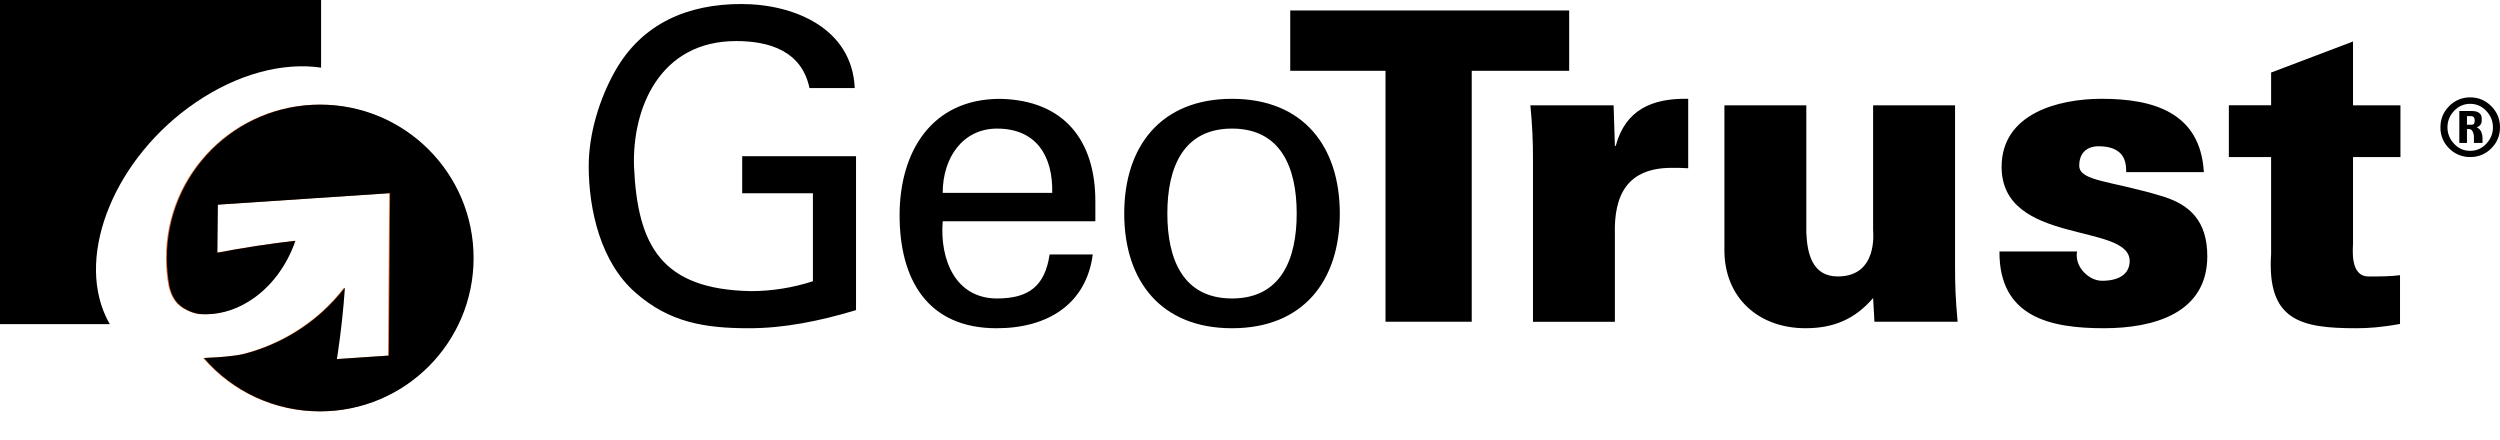
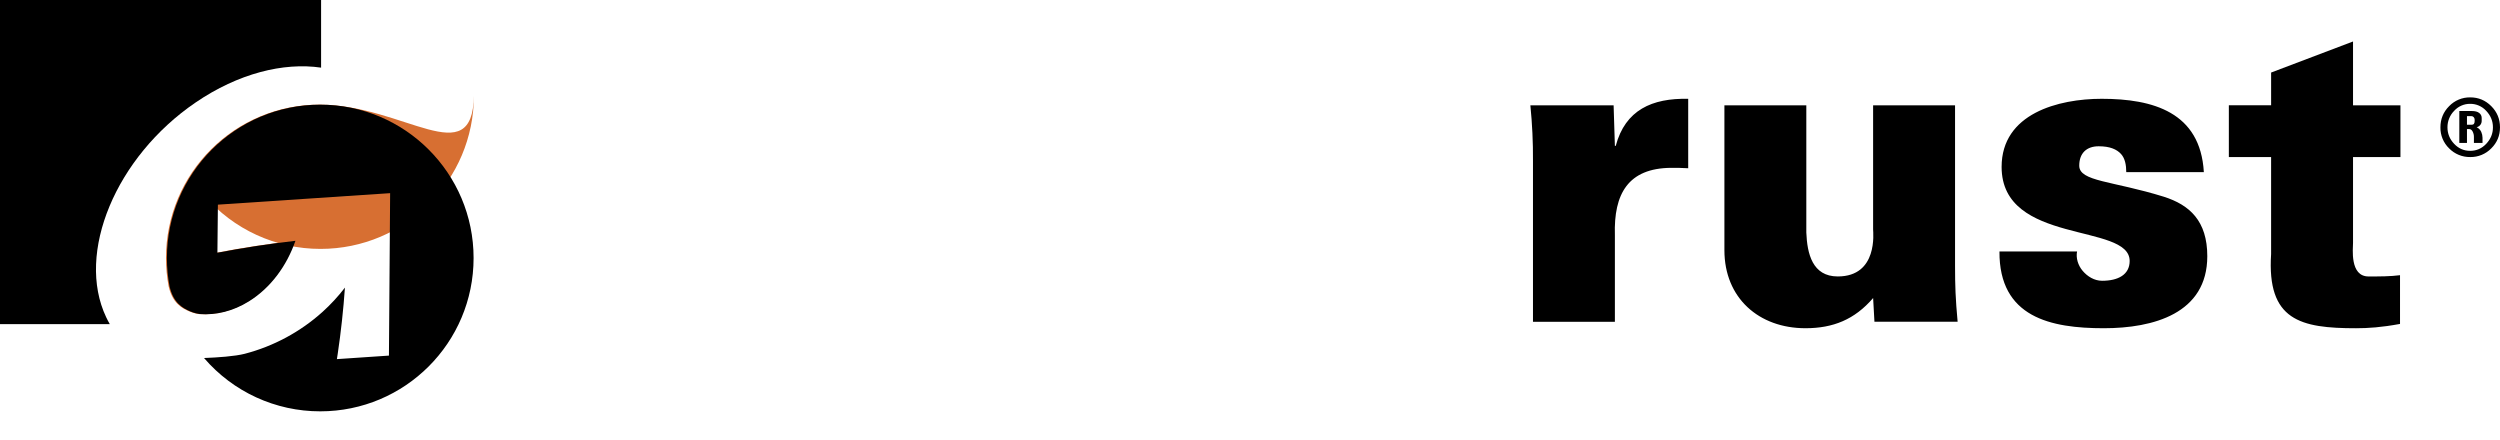
<svg xmlns="http://www.w3.org/2000/svg" version="1.1" id="Layer_1" x="0px" y="0px" width="2136.873px" height="376.486px" viewBox="180.059 1074.545 2136.873 376.486" enable-background="new 180.059 1074.545 2136.873 376.486" xml:space="preserve">
  <g>
-     <path fill="#FFFFFF" fill-opacity="0" d="M0,0h2500v2500H0V0z" />
    <path d="M347.227,1162.169c36.406-24.851,75.146-34.525,107.286-29.805v-57.819H180.059v277.047h93.849   c-1.122-1.93-2.161-3.907-3.112-5.927C244.804,1290.842,279.005,1208.691,347.227,1162.169L347.227,1162.169z" />
-     <path fill="#D76F32" d="M453.008,1163.997c-72.397,0-131.072,58.688-131.072,131.086c0,8.235,0.766,16.277,2.218,24.085   c3.269,14.163,10.804,18.572,17.781,21.556c3.438,1.466,6.42,2.036,8.106,2.257c13.864,1.037,28.365-2.373,42.035-10.882   c18.56-11.543,32.32-30.336,39.713-51.736c-22.349,2.577-44.594,5.981-66.69,10.207l0.415-41.101l147.22-9.818l-1.024,138.842   l-44.474,3.009c0-0.078,0.039-0.13,0.039-0.208l0.675-4.357c2.788-18.767,4.848-37.635,6.174-56.562   c-5.736,7.494-12.148,14.444-19.156,20.765c-10.827,9.729-22.927,17.94-35.966,24.409c-9.76,4.846-19.995,8.667-30.544,11.4   c-8.391,2.153-23.15,3.165-34.771,3.605c24.872,28.971,61.166,45.621,99.349,45.576c72.384,0,131.06-58.676,131.06-131.047   C584.067,1222.686,525.393,1163.998,453.008,1163.997L453.008,1163.997z" />
-     <path d="M871.957,1149.809c-6.641-31.698-34.292-40.167-62.67-40.167c-65.212,0-88.816,57.132-87.325,106.884   c2.944,68.182,23.579,105.392,99.867,106.857c18.067,0,36.121-2.932,53.072-8.456v-75.199h-60.452v-31.685h97.3v131.578   c-30.596,9.222-61.179,15.486-91.398,15.486c-37.6,0-68.182-4.8-97.299-30.596c-29.468-25.797-39.792-70.4-39.792-107.974   c0-27.639,9.209-57.858,22.866-81.813c23.203-40.543,62.255-56.742,107.597-56.742c44.967,0,94.719,20.621,96.924,71.852h-38.689   V1149.809z M985.832,1263.684c-2.594,32.437,10.687,65.977,46.444,65.977c27.263,0,40.907-10.688,44.953-37.6h36.873   c-5.538,42.022-37.976,63.047-82.202,63.047c-59.323,0-82.916-42.022-82.916-96.561c0-54.188,27.263-99.517,85.887-99.517   c55.251,1.115,81.437,36.134,81.437,87.351v17.315H985.832V1263.684z M1079.435,1239.378c0.752-30.959-13.242-54.914-47.158-54.914   c-29.13,0-46.444,24.694-46.444,54.914H1079.435z M1325.251,1257.068c0,57.495-31.31,98.039-92.111,98.039   c-60.815,0-92.15-40.544-92.15-98.039s31.335-98.051,92.15-98.051C1293.941,1159.018,1325.251,1199.573,1325.251,1257.068z    M1233.14,1329.66c41.62,0,55.276-33.177,55.276-72.592c0-39.454-13.656-72.617-55.276-72.617c-41.672,0-55.29,33.163-55.29,72.617   C1177.836,1296.483,1191.468,1329.66,1233.14,1329.66z" />
-     <path d="M1364.328,1135.075h-81.437v-51.607h238.423v51.607h-83.292v214.493h-73.694V1135.075z" />
+     <path fill="#D76F32" d="M453.008,1163.997c-72.397,0-131.072,58.688-131.072,131.086c0,8.235,0.766,16.277,2.218,24.085   c3.269,14.163,10.804,18.572,17.781,21.556c3.438,1.466,6.42,2.036,8.106,2.257c13.864,1.037,28.365-2.373,42.035-10.882   c18.56-11.543,32.32-30.336,39.713-51.736c-22.349,2.577-44.594,5.981-66.69,10.207l0.415-41.101l147.22-9.818l-44.474,3.009c0-0.078,0.039-0.13,0.039-0.208l0.675-4.357c2.788-18.767,4.848-37.635,6.174-56.562   c-5.736,7.494-12.148,14.444-19.156,20.765c-10.827,9.729-22.927,17.94-35.966,24.409c-9.76,4.846-19.995,8.667-30.544,11.4   c-8.391,2.153-23.15,3.165-34.771,3.605c24.872,28.971,61.166,45.621,99.349,45.576c72.384,0,131.06-58.676,131.06-131.047   C584.067,1222.686,525.393,1163.998,453.008,1163.997L453.008,1163.997z" />
    <path d="M1560.379,1199.197h0.74c8.132-30.596,30.984-40.906,61.93-40.18v59.336c-5.161-0.35-9.935-0.35-14.772-0.35   c-36.471,0.35-48.986,22.113-47.897,57.494v74.084h-70.011v-137.479c0.107-15.878-0.638-31.75-2.23-47.548h71.152   L1560.379,1199.197L1560.379,1199.197z M1781.112,1329.284c-15.837,18.43-34.254,25.81-57.833,25.81   c-39.816,0-69.284-25.81-69.284-66.717v-123.822h70.011v108.727c0.739,18.054,5.136,37.56,26.899,37.56   c34.63,0,30.193-37.949,30.193-40.154v-106.132h70.037v137.454c0,16.602,0.376,27.651,2.205,47.56h-71.101L1781.112,1329.284z    M1997.474,1221.674c0-6.265-1.115-11.803-4.436-15.473c-3.696-4.072-9.572-6.628-19.157-6.628   c-10.311,0-16.588,5.889-16.588,16.575c0,13.619,28.391,12.905,72.216,26.523c22.113,7.004,37.236,20.648,37.236,50.867   c0,48.987-46.082,61.555-88.454,61.555c-45.316,0-89.543-9.222-89.193-65.614h66.341c-1.09,5.525,0.739,11.79,4.786,16.576   c4.046,4.772,9.96,8.481,16.614,8.481c13.604,0,23.553-5.162,23.553-16.951c0-32.813-109.452-13.281-109.452-80.373   c0-45.693,48.637-58.222,85.522-58.222c43.851,0,84.382,11.427,87.339,62.67h-66.328L1997.474,1221.674L1997.474,1221.674z    M2121.296,1164.555v-28.001l70.011-26.55v54.552h40.53v44.227h-40.53v73.318c0,4.799-2.944,28.754,13.268,28.754   c9.222,0,18.794,0,26.899-1.09v41.659c-15.836,2.931-27.263,3.684-37.586,3.684c-47.521,0-76.275-6.654-72.604-63.409v-82.929   h-36.121v-44.228h36.134V1164.555L2121.296,1164.555z M2316.932,1183.387c0,7.056-2.477,13.048-7.471,17.989   c-4.712,4.838-11.211,7.518-17.963,7.406c-6.776,0.117-13.302-2.562-18.041-7.406c-4.87-4.703-7.566-11.219-7.444-17.989   c0-7.081,2.477-13.138,7.444-18.118c4.72-4.885,11.25-7.598,18.041-7.497c6.99,0,12.996,2.504,17.963,7.497   C2314.441,1170.249,2316.932,1176.306,2316.932,1183.387z M2310.9,1183.387c0-5.33-1.919-10.025-5.719-14.059   c-3.501-3.889-8.504-6.086-13.735-6.031c-5.233-0.063-10.24,2.135-13.735,6.031c-3.678,3.751-5.72,8.806-5.681,14.059   c0,5.357,1.881,10.026,5.681,14.06c3.801,4.034,8.34,6.031,13.735,6.031c5.344,0,9.935-1.997,13.735-6.031   C2308.981,1193.413,2310.9,1188.744,2310.9,1183.387z M2294.637,1196.733v-4.851c0.062-1.721-0.322-3.427-1.115-4.955   c-0.713-1.361-1.699-2.063-2.944-2.063h-1.881v11.868h-6.536v-27.302h10.583c2.841,0,4.993,0.545,6.381,1.66   c1.378,0.985,2.184,2.586,2.153,4.28v2.348c0.099,2.648-1.716,4.987-4.306,5.551c1.759,0.841,3.161,2.279,3.955,4.06   c0.675,1.553,1.036,3.223,1.063,4.916v4.474h-7.354V1196.733L2294.637,1196.733z M2295.272,1177.979v-0.492v-0.559   c0-0.855-0.26-1.568-0.766-2.179c-0.506-0.609-1.142-0.921-1.88-0.921h-3.931v7.354h3.931c0.881,0,1.568-0.26,1.997-0.766   C2295.039,1179.898,2295.272,1179.081,2295.272,1177.979z" />
    <path d="M453.799,1163.997c-72.396,0-131.072,58.688-131.072,131.086c0,8.235,0.778,16.277,2.218,24.085   c3.269,14.163,10.804,18.572,17.795,21.556c3.437,1.466,6.42,2.036,8.105,2.257c13.865,1.037,28.365-2.373,42.022-10.882   c18.572-11.543,32.32-30.336,39.713-51.736c-22.349,2.577-44.594,5.981-66.69,10.207l0.415-41.101l147.22-9.818l-1.024,138.842   l-44.486,3.009c0-0.078,0.039-0.13,0.039-0.208l0.675-4.357c2.783-18.768,4.839-37.635,6.16-56.562   c-5.735,7.494-12.148,14.444-19.156,20.765c-18.993,17.082-41.805,29.362-66.521,35.81c-8.392,2.153-23.139,3.165-34.76,3.605   c24.87,28.974,61.165,45.624,99.349,45.576c72.385,0,131.06-58.676,131.06-131.047   C584.858,1222.686,526.184,1163.998,453.799,1163.997L453.799,1163.997z" />
  </g>
</svg>